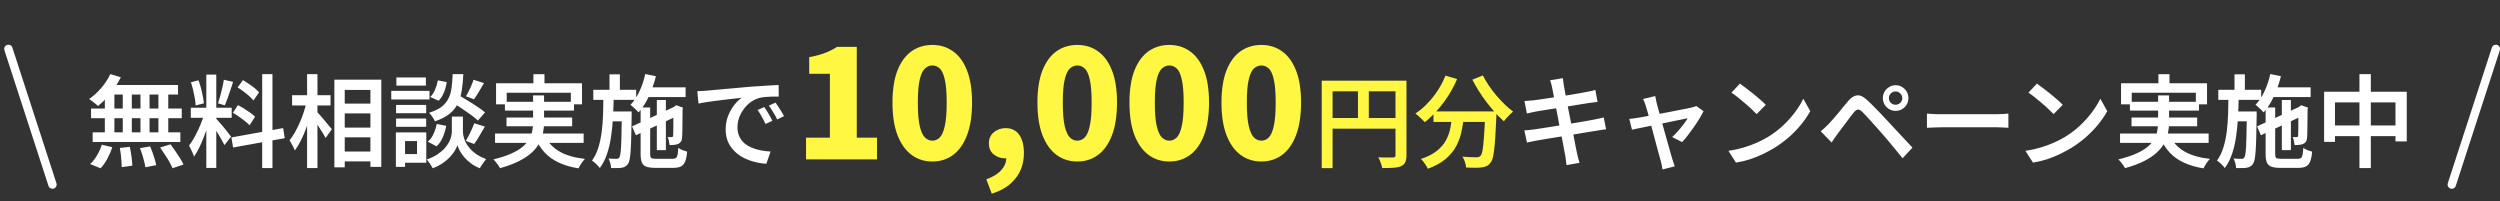
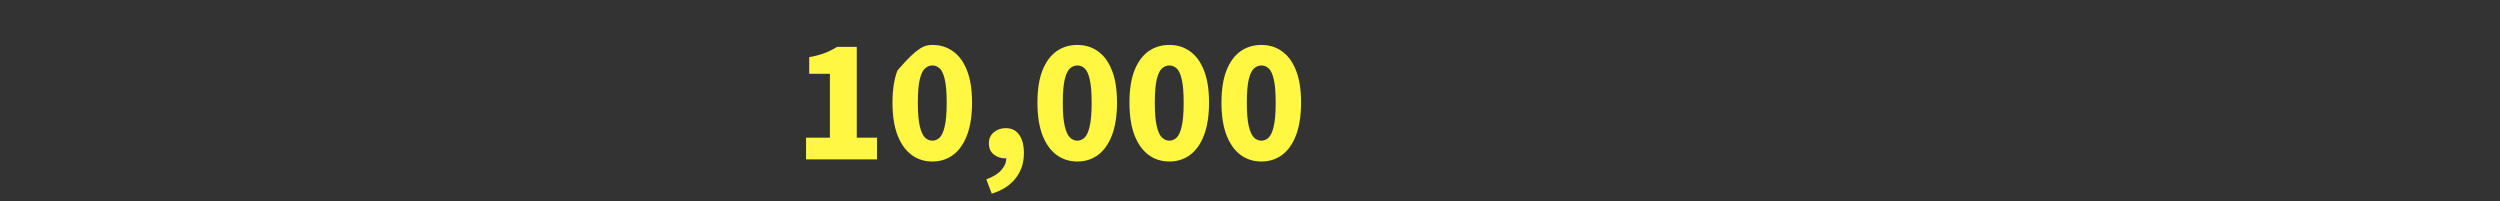
<svg xmlns="http://www.w3.org/2000/svg" width="298" height="24" viewBox="0 0 298 24" fill="none">
  <rect x="0" y="0" width="298" height="24" fill="#333333" stroke="none" />
-   <path d="M1 5.832L6.253 22" stroke="white" stroke-linecap="round" />
-   <path d="M13.145 8.836L14.405 9.208C14.189 9.648 13.933 10.08 13.637 10.504C13.341 10.928 13.025 11.324 12.689 11.692C12.353 12.052 12.017 12.368 11.681 12.64C11.609 12.56 11.505 12.468 11.369 12.364C11.241 12.252 11.109 12.148 10.973 12.052C10.845 11.948 10.729 11.864 10.625 11.8C11.137 11.448 11.617 11.012 12.065 10.492C12.521 9.964 12.881 9.412 13.145 8.836ZM12.953 10.132H21.221V11.272H12.629L12.953 10.132ZM10.853 12.94H21.665V14.092H10.853V12.94ZM11.045 15.772H21.497V16.924H11.045V15.772ZM14.633 10.54H15.713V16.36H14.633V10.54ZM12.497 10.54H13.637V16.384H12.497V10.54ZM16.745 10.54H17.825V16.384H16.745V10.54ZM18.881 10.54H20.057V16.384H18.881V10.54ZM14.285 17.632L15.473 17.5C15.553 17.86 15.621 18.252 15.677 18.676C15.733 19.1 15.765 19.456 15.773 19.744L14.513 19.924C14.513 19.732 14.501 19.504 14.477 19.24C14.461 18.976 14.437 18.704 14.405 18.424C14.373 18.144 14.333 17.88 14.285 17.632ZM16.685 17.656L17.897 17.452C18.001 17.684 18.101 17.936 18.197 18.208C18.293 18.48 18.377 18.744 18.449 19C18.529 19.256 18.585 19.484 18.617 19.684L17.333 19.936C17.285 19.64 17.201 19.28 17.081 18.856C16.961 18.424 16.829 18.024 16.685 17.656ZM19.085 17.584L20.321 17.2C20.505 17.44 20.697 17.708 20.897 18.004C21.097 18.292 21.285 18.576 21.461 18.856C21.637 19.136 21.773 19.388 21.869 19.612L20.561 20.056C20.473 19.832 20.349 19.576 20.189 19.288C20.029 19.008 19.849 18.72 19.649 18.424C19.457 18.12 19.269 17.84 19.085 17.584ZM12.137 17.248L13.385 17.548C13.241 18.004 13.045 18.46 12.797 18.916C12.557 19.372 12.285 19.752 11.981 20.056L10.745 19.552C11.033 19.296 11.301 18.96 11.549 18.544C11.805 18.12 12.001 17.688 12.137 17.248ZM24.593 8.896H25.781V20.02H24.593V8.896ZM22.745 12.844H27.617V14.044H22.745V12.844ZM24.377 13.48L25.097 13.828C24.993 14.236 24.869 14.664 24.725 15.112C24.589 15.552 24.433 15.992 24.257 16.432C24.089 16.864 23.909 17.276 23.717 17.668C23.525 18.052 23.329 18.384 23.129 18.664C23.089 18.528 23.033 18.384 22.961 18.232C22.897 18.072 22.825 17.916 22.745 17.764C22.673 17.604 22.601 17.464 22.529 17.344C22.777 17.048 23.017 16.676 23.249 16.228C23.489 15.78 23.709 15.316 23.909 14.836C24.109 14.348 24.265 13.896 24.377 13.48ZM25.769 14.14C25.833 14.204 25.925 14.308 26.045 14.452C26.173 14.596 26.313 14.756 26.465 14.932C26.617 15.108 26.765 15.288 26.909 15.472C27.053 15.656 27.181 15.82 27.293 15.964C27.413 16.108 27.497 16.216 27.545 16.288L26.753 17.296C26.673 17.128 26.565 16.924 26.429 16.684C26.301 16.444 26.157 16.196 25.997 15.94C25.837 15.676 25.685 15.432 25.541 15.208C25.397 14.976 25.273 14.792 25.169 14.656L25.769 14.14ZM22.757 9.808L23.657 9.568C23.769 9.856 23.869 10.168 23.957 10.504C24.045 10.832 24.117 11.152 24.173 11.464C24.237 11.776 24.281 12.06 24.305 12.316L23.321 12.568C23.313 12.32 23.281 12.036 23.225 11.716C23.169 11.396 23.101 11.068 23.021 10.732C22.941 10.396 22.853 10.088 22.757 9.808ZM26.681 9.508L27.785 9.76C27.681 10.08 27.573 10.412 27.461 10.756C27.349 11.092 27.237 11.416 27.125 11.728C27.013 12.04 26.905 12.316 26.801 12.556L25.985 12.316C26.073 12.068 26.161 11.78 26.249 11.452C26.337 11.116 26.421 10.78 26.501 10.444C26.581 10.1 26.641 9.788 26.681 9.508ZM31.253 8.836H32.477V20.032H31.253V8.836ZM27.581 16.384L33.749 15.268L33.941 16.468L27.785 17.584L27.581 16.384ZM28.325 10.42L28.961 9.544C29.193 9.68 29.429 9.832 29.669 10C29.917 10.168 30.149 10.34 30.365 10.516C30.581 10.692 30.753 10.856 30.881 11.008L30.209 11.98C30.089 11.82 29.925 11.648 29.717 11.464C29.509 11.28 29.281 11.096 29.033 10.912C28.793 10.728 28.557 10.564 28.325 10.42ZM27.761 13.444L28.361 12.532C28.601 12.652 28.849 12.792 29.105 12.952C29.361 13.112 29.605 13.276 29.837 13.444C30.069 13.604 30.257 13.76 30.401 13.912L29.753 14.932C29.617 14.788 29.437 14.628 29.213 14.452C28.989 14.268 28.749 14.088 28.493 13.912C28.245 13.736 28.001 13.58 27.761 13.444ZM40.469 12.352H44.837V13.516H40.469V12.352ZM40.481 15.208H44.849V16.372H40.481V15.208ZM40.481 18.064H44.849V19.24H40.481V18.064ZM39.857 9.496H45.449V19.888H44.153V10.72H41.093V19.948H39.857V9.496ZM34.817 11.344H39.401V12.568H34.817V11.344ZM36.605 8.836H37.841V20.032H36.605V8.836ZM36.545 12.148L37.325 12.424C37.221 12.912 37.093 13.416 36.941 13.936C36.797 14.448 36.629 14.952 36.437 15.448C36.245 15.944 36.041 16.404 35.825 16.828C35.609 17.252 35.381 17.62 35.141 17.932C35.077 17.748 34.981 17.544 34.853 17.32C34.733 17.088 34.621 16.888 34.517 16.72C34.733 16.456 34.941 16.148 35.141 15.796C35.349 15.436 35.541 15.052 35.717 14.644C35.901 14.236 36.061 13.82 36.197 13.396C36.341 12.964 36.457 12.548 36.545 12.148ZM37.745 13.288C37.833 13.368 37.961 13.508 38.129 13.708C38.305 13.9 38.489 14.112 38.681 14.344C38.873 14.576 39.049 14.792 39.209 14.992C39.377 15.184 39.493 15.32 39.557 15.4L38.813 16.444C38.725 16.276 38.609 16.076 38.465 15.844C38.329 15.612 38.177 15.372 38.009 15.124C37.849 14.868 37.689 14.632 37.529 14.416C37.377 14.2 37.249 14.02 37.145 13.876L37.745 13.288ZM53.765 12.112L54.557 11.272C54.909 11.472 55.289 11.7 55.697 11.956C56.113 12.204 56.509 12.456 56.885 12.712C57.269 12.96 57.581 13.188 57.821 13.396L56.969 14.368C56.745 14.152 56.449 13.912 56.081 13.648C55.713 13.384 55.325 13.116 54.917 12.844C54.509 12.572 54.125 12.328 53.765 12.112ZM54.533 13.9H55.181V15.7C55.181 15.852 55.205 16.036 55.253 16.252C55.301 16.46 55.381 16.688 55.493 16.936C55.613 17.176 55.777 17.42 55.985 17.668C56.193 17.916 56.457 18.152 56.777 18.376C57.097 18.592 57.485 18.788 57.941 18.964C57.829 19.108 57.697 19.288 57.545 19.504C57.393 19.72 57.277 19.904 57.197 20.056C56.797 19.904 56.441 19.708 56.129 19.468C55.817 19.236 55.549 18.988 55.325 18.724C55.109 18.46 54.933 18.204 54.797 17.956C54.669 17.7 54.577 17.484 54.521 17.308C54.465 17.492 54.365 17.708 54.221 17.956C54.077 18.196 53.881 18.448 53.633 18.712C53.393 18.976 53.101 19.224 52.757 19.456C52.421 19.688 52.029 19.888 51.581 20.056C51.533 19.96 51.465 19.844 51.377 19.708C51.297 19.58 51.209 19.452 51.113 19.324C51.025 19.196 50.941 19.092 50.861 19.012C51.349 18.844 51.765 18.648 52.109 18.424C52.461 18.192 52.749 17.952 52.973 17.704C53.205 17.448 53.385 17.2 53.513 16.96C53.641 16.712 53.729 16.48 53.777 16.264C53.833 16.04 53.861 15.852 53.861 15.7V13.9H54.533ZM53.957 8.836H55.229C55.197 9.556 55.133 10.208 55.037 10.792C54.949 11.376 54.789 11.9 54.557 12.364C54.333 12.828 54.005 13.232 53.573 13.576C53.141 13.92 52.565 14.216 51.845 14.464C51.789 14.312 51.689 14.136 51.545 13.936C51.409 13.728 51.273 13.564 51.137 13.444C51.761 13.252 52.253 13.02 52.613 12.748C52.981 12.468 53.257 12.14 53.441 11.764C53.633 11.388 53.761 10.96 53.825 10.48C53.889 10 53.933 9.452 53.957 8.836ZM52.193 9.58L53.249 9.784C53.193 10.192 53.085 10.6 52.925 11.008C52.765 11.408 52.553 11.74 52.289 12.004L51.281 11.56C51.513 11.344 51.705 11.056 51.857 10.696C52.017 10.328 52.129 9.956 52.193 9.58ZM52.061 14.776L53.189 15.004C53.109 15.46 52.973 15.912 52.781 16.36C52.597 16.8 52.349 17.16 52.037 17.44L50.993 16.888C51.265 16.672 51.489 16.368 51.665 15.976C51.849 15.584 51.981 15.184 52.061 14.776ZM56.441 9.508L57.689 9.904C57.489 10.256 57.285 10.604 57.077 10.948C56.869 11.292 56.677 11.588 56.501 11.836L55.541 11.476C55.653 11.3 55.765 11.096 55.877 10.864C55.997 10.632 56.105 10.396 56.201 10.156C56.305 9.916 56.385 9.7 56.441 9.508ZM56.537 14.692L57.797 15.088C57.581 15.464 57.361 15.84 57.137 16.216C56.921 16.592 56.713 16.908 56.513 17.164L55.529 16.792C55.649 16.6 55.769 16.384 55.889 16.144C56.017 15.896 56.137 15.644 56.249 15.388C56.361 15.132 56.457 14.9 56.537 14.692ZM47.213 12.508H50.801V13.492H47.213V12.508ZM47.249 9.232H50.765V10.204H47.249V9.232ZM47.213 14.128H50.801V15.112H47.213V14.128ZM46.637 10.828H51.197V11.86H46.637V10.828ZM47.765 15.784H50.813V19.396H47.765V18.364H49.709V16.816H47.765V15.784ZM47.189 15.784H48.281V19.888H47.189V15.784ZM63.581 8.848H64.901V10.72H63.581V8.848ZM59.129 9.928H69.377V12.436H68.045V11.056H60.401V12.436H59.129V9.928ZM60.185 12.136H68.417V13.18H60.185V12.136ZM59.009 15.916H69.569V17.032H59.009V15.916ZM60.377 14.008H68.201V15.052H60.377V14.008ZM64.937 16.156C65.305 16.956 65.885 17.588 66.677 18.052C67.469 18.508 68.485 18.804 69.725 18.94C69.589 19.076 69.445 19.256 69.293 19.48C69.149 19.704 69.037 19.9 68.957 20.068C68.061 19.924 67.281 19.696 66.617 19.384C65.953 19.08 65.389 18.68 64.925 18.184C64.469 17.688 64.089 17.092 63.785 16.396L64.937 16.156ZM63.545 11.368H64.853V14.608C64.853 15.024 64.809 15.44 64.721 15.856C64.641 16.264 64.493 16.668 64.277 17.068C64.069 17.46 63.769 17.836 63.377 18.196C62.985 18.556 62.481 18.892 61.865 19.204C61.249 19.516 60.497 19.796 59.609 20.044C59.561 19.948 59.493 19.836 59.405 19.708C59.317 19.58 59.217 19.452 59.105 19.324C59.001 19.196 58.905 19.088 58.817 19C59.665 18.792 60.373 18.56 60.941 18.304C61.517 18.048 61.977 17.772 62.321 17.476C62.665 17.18 62.925 16.872 63.101 16.552C63.277 16.232 63.393 15.908 63.449 15.58C63.513 15.252 63.545 14.92 63.545 14.584V11.368ZM76.745 10.408H81.725V11.572H76.745V10.408ZM78.293 11.92H79.373V17.896H78.293V11.92ZM76.913 8.824L78.185 9.088C77.977 9.928 77.697 10.728 77.345 11.488C76.993 12.248 76.585 12.884 76.121 13.396C76.057 13.316 75.965 13.22 75.845 13.108C75.725 12.996 75.605 12.884 75.485 12.772C75.365 12.652 75.253 12.56 75.149 12.496C75.573 12.064 75.933 11.524 76.229 10.876C76.533 10.228 76.761 9.544 76.913 8.824ZM75.341 15.064L80.597 12.628L81.041 13.672L75.797 16.12L75.341 15.064ZM76.361 12.808H77.501V18.352C77.501 18.6 77.541 18.76 77.621 18.832C77.709 18.896 77.905 18.928 78.209 18.928C78.281 18.928 78.405 18.928 78.581 18.928C78.765 18.928 78.965 18.928 79.181 18.928C79.397 18.928 79.597 18.928 79.781 18.928C79.973 18.928 80.113 18.928 80.201 18.928C80.369 18.928 80.493 18.896 80.573 18.832C80.661 18.76 80.725 18.632 80.765 18.448C80.805 18.264 80.833 17.992 80.849 17.632C80.985 17.72 81.153 17.808 81.353 17.896C81.561 17.976 81.745 18.036 81.905 18.076C81.865 18.564 81.789 18.948 81.677 19.228C81.565 19.516 81.401 19.716 81.185 19.828C80.969 19.948 80.673 20.008 80.297 20.008C80.233 20.008 80.125 20.008 79.973 20.008C79.829 20.008 79.661 20.008 79.469 20.008C79.285 20.008 79.097 20.008 78.905 20.008C78.713 20.008 78.541 20.008 78.389 20.008C78.245 20.008 78.145 20.008 78.089 20.008C77.641 20.008 77.289 19.96 77.033 19.864C76.785 19.768 76.609 19.6 76.505 19.36C76.409 19.12 76.361 18.784 76.361 18.352V12.808ZM80.273 12.868H80.165L80.405 12.688L80.609 12.544L81.413 12.832L81.365 13.012C81.365 13.436 81.361 13.836 81.353 14.212C81.353 14.58 81.349 14.912 81.341 15.208C81.341 15.504 81.337 15.752 81.329 15.952C81.329 16.152 81.321 16.296 81.305 16.384C81.297 16.6 81.249 16.772 81.161 16.9C81.073 17.02 80.949 17.112 80.789 17.176C80.645 17.224 80.485 17.256 80.309 17.272C80.133 17.288 79.969 17.296 79.817 17.296C79.801 17.144 79.773 16.976 79.733 16.792C79.693 16.608 79.641 16.456 79.577 16.336C79.657 16.344 79.741 16.348 79.829 16.348C79.925 16.348 79.997 16.348 80.045 16.348C80.101 16.348 80.145 16.336 80.177 16.312C80.209 16.288 80.229 16.236 80.237 16.156C80.245 16.116 80.249 16.012 80.249 15.844C80.257 15.676 80.261 15.452 80.261 15.172C80.261 14.884 80.261 14.548 80.261 14.164C80.269 13.78 80.273 13.348 80.273 12.868ZM70.721 10.708H75.833V11.908H70.721V10.708ZM72.557 13.288H74.549V14.464H72.557V13.288ZM72.653 8.86H73.889V11.104H72.653V8.86ZM71.933 11.428H73.157C73.141 12.26 73.113 13.084 73.073 13.9C73.033 14.716 72.957 15.496 72.845 16.24C72.741 16.984 72.581 17.68 72.365 18.328C72.149 18.968 71.861 19.536 71.501 20.032C71.397 19.888 71.253 19.728 71.069 19.552C70.893 19.376 70.725 19.24 70.565 19.144C70.885 18.704 71.133 18.2 71.309 17.632C71.493 17.056 71.629 16.432 71.717 15.76C71.805 15.088 71.861 14.388 71.885 13.66C71.909 12.924 71.925 12.18 71.933 11.428ZM74.129 13.288H75.293C75.293 13.288 75.293 13.32 75.293 13.384C75.293 13.448 75.293 13.52 75.293 13.6C75.293 13.68 75.293 13.748 75.293 13.804C75.277 14.78 75.261 15.608 75.245 16.288C75.229 16.968 75.205 17.528 75.173 17.968C75.141 18.408 75.101 18.752 75.053 19C75.005 19.24 74.941 19.416 74.861 19.528C74.757 19.68 74.645 19.788 74.525 19.852C74.413 19.916 74.273 19.964 74.105 19.996C73.953 20.02 73.765 20.032 73.541 20.032C73.325 20.04 73.093 20.04 72.845 20.032C72.837 19.864 72.805 19.668 72.749 19.444C72.693 19.228 72.621 19.044 72.533 18.892C72.741 18.908 72.929 18.92 73.097 18.928C73.265 18.928 73.393 18.928 73.481 18.928C73.561 18.936 73.625 18.928 73.673 18.904C73.729 18.88 73.781 18.832 73.829 18.76C73.893 18.664 73.945 18.444 73.985 18.1C74.025 17.748 74.053 17.208 74.069 16.48C74.093 15.744 74.113 14.76 74.129 13.528V13.288ZM83.117 10.864C83.349 10.856 83.569 10.848 83.777 10.84C83.985 10.824 84.149 10.812 84.269 10.804C84.501 10.78 84.797 10.752 85.157 10.72C85.517 10.688 85.925 10.652 86.381 10.612C86.845 10.564 87.337 10.52 87.857 10.48C88.377 10.432 88.913 10.384 89.465 10.336C89.889 10.304 90.305 10.276 90.713 10.252C91.121 10.22 91.505 10.196 91.865 10.18C92.225 10.156 92.541 10.14 92.813 10.132L92.825 11.512C92.609 11.504 92.357 11.504 92.069 11.512C91.789 11.52 91.509 11.536 91.229 11.56C90.957 11.584 90.713 11.624 90.497 11.68C90.121 11.784 89.773 11.956 89.453 12.196C89.133 12.436 88.857 12.72 88.625 13.048C88.393 13.368 88.213 13.712 88.085 14.08C87.965 14.448 87.905 14.808 87.905 15.16C87.905 15.576 87.977 15.94 88.121 16.252C88.265 16.564 88.461 16.832 88.709 17.056C88.965 17.272 89.261 17.452 89.597 17.596C89.933 17.74 90.293 17.848 90.677 17.92C91.061 17.992 91.453 18.04 91.853 18.064L91.349 19.516C90.861 19.492 90.381 19.416 89.909 19.288C89.445 19.168 89.005 19 88.589 18.784C88.181 18.568 87.821 18.3 87.509 17.98C87.197 17.66 86.949 17.292 86.765 16.876C86.589 16.452 86.501 15.976 86.501 15.448C86.501 14.856 86.597 14.312 86.789 13.816C86.989 13.32 87.233 12.888 87.521 12.52C87.817 12.144 88.113 11.856 88.409 11.656C88.177 11.68 87.893 11.712 87.557 11.752C87.229 11.784 86.873 11.824 86.489 11.872C86.105 11.912 85.717 11.96 85.325 12.016C84.933 12.064 84.557 12.116 84.197 12.172C83.845 12.228 83.533 12.284 83.261 12.34L83.117 10.864ZM91.109 12.76C91.205 12.896 91.313 13.064 91.433 13.264C91.553 13.456 91.669 13.652 91.781 13.852C91.893 14.052 91.989 14.236 92.069 14.404L91.253 14.776C91.101 14.456 90.949 14.164 90.797 13.9C90.653 13.628 90.489 13.364 90.305 13.108L91.109 12.76ZM92.441 12.232C92.537 12.368 92.649 12.532 92.777 12.724C92.905 12.908 93.029 13.1 93.149 13.3C93.269 13.5 93.373 13.68 93.461 13.84L92.645 14.236C92.485 13.916 92.325 13.628 92.165 13.372C92.013 13.116 91.841 12.856 91.649 12.592L92.441 12.232Z" fill="white" />
-   <path d="M96.08 19V16.408H98.924V8.794H96.458V6.814C97.178 6.682 97.79 6.52 98.294 6.328C98.81 6.136 99.302 5.89 99.77 5.59H102.128V16.408H104.54V19H96.08ZM111.135 19.252C110.199 19.252 109.371 18.988 108.651 18.46C107.943 17.932 107.385 17.146 106.977 16.102C106.581 15.058 106.383 13.768 106.383 12.232C106.383 10.696 106.581 9.418 106.977 8.398C107.385 7.378 107.943 6.616 108.651 6.112C109.371 5.608 110.199 5.356 111.135 5.356C112.083 5.356 112.911 5.614 113.619 6.13C114.327 6.634 114.879 7.396 115.275 8.416C115.671 9.424 115.869 10.696 115.869 12.232C115.869 13.768 115.671 15.058 115.275 16.102C114.879 17.146 114.327 17.932 113.619 18.46C112.911 18.988 112.083 19.252 111.135 19.252ZM111.135 16.768C111.459 16.768 111.747 16.648 111.999 16.408C112.263 16.156 112.467 15.706 112.611 15.058C112.767 14.398 112.845 13.456 112.845 12.232C112.845 11.008 112.767 10.078 112.611 9.442C112.467 8.806 112.263 8.374 111.999 8.146C111.747 7.918 111.459 7.804 111.135 7.804C110.823 7.804 110.535 7.918 110.271 8.146C110.007 8.374 109.797 8.806 109.641 9.442C109.485 10.078 109.407 11.008 109.407 12.232C109.407 13.456 109.485 14.398 109.641 15.058C109.797 15.706 110.007 16.156 110.271 16.408C110.535 16.648 110.823 16.768 111.135 16.768ZM118.216 23.086L117.568 21.376C118.348 21.1 118.942 20.734 119.35 20.278C119.758 19.822 119.956 19.336 119.944 18.82L119.908 16.714L120.916 18.478C120.76 18.61 120.586 18.712 120.394 18.784C120.202 18.844 119.998 18.874 119.782 18.874C119.29 18.874 118.846 18.718 118.45 18.406C118.066 18.094 117.874 17.65 117.874 17.074C117.874 16.534 118.066 16.102 118.45 15.778C118.846 15.442 119.32 15.274 119.872 15.274C120.58 15.274 121.12 15.538 121.492 16.066C121.864 16.594 122.05 17.326 122.05 18.262C122.05 19.426 121.72 20.422 121.06 21.25C120.412 22.09 119.464 22.702 118.216 23.086ZM128.414 19.252C127.478 19.252 126.65 18.988 125.93 18.46C125.222 17.932 124.664 17.146 124.256 16.102C123.86 15.058 123.662 13.768 123.662 12.232C123.662 10.696 123.86 9.418 124.256 8.398C124.664 7.378 125.222 6.616 125.93 6.112C126.65 5.608 127.478 5.356 128.414 5.356C129.362 5.356 130.19 5.614 130.898 6.13C131.606 6.634 132.158 7.396 132.554 8.416C132.95 9.424 133.148 10.696 133.148 12.232C133.148 13.768 132.95 15.058 132.554 16.102C132.158 17.146 131.606 17.932 130.898 18.46C130.19 18.988 129.362 19.252 128.414 19.252ZM128.414 16.768C128.738 16.768 129.026 16.648 129.278 16.408C129.542 16.156 129.746 15.706 129.89 15.058C130.046 14.398 130.124 13.456 130.124 12.232C130.124 11.008 130.046 10.078 129.89 9.442C129.746 8.806 129.542 8.374 129.278 8.146C129.026 7.918 128.738 7.804 128.414 7.804C128.102 7.804 127.814 7.918 127.55 8.146C127.286 8.374 127.076 8.806 126.92 9.442C126.764 10.078 126.686 11.008 126.686 12.232C126.686 13.456 126.764 14.398 126.92 15.058C127.076 15.706 127.286 16.156 127.55 16.408C127.814 16.648 128.102 16.768 128.414 16.768ZM139.383 19.252C138.447 19.252 137.619 18.988 136.899 18.46C136.191 17.932 135.633 17.146 135.225 16.102C134.829 15.058 134.631 13.768 134.631 12.232C134.631 10.696 134.829 9.418 135.225 8.398C135.633 7.378 136.191 6.616 136.899 6.112C137.619 5.608 138.447 5.356 139.383 5.356C140.331 5.356 141.159 5.614 141.867 6.13C142.575 6.634 143.127 7.396 143.523 8.416C143.919 9.424 144.117 10.696 144.117 12.232C144.117 13.768 143.919 15.058 143.523 16.102C143.127 17.146 142.575 17.932 141.867 18.46C141.159 18.988 140.331 19.252 139.383 19.252ZM139.383 16.768C139.707 16.768 139.995 16.648 140.247 16.408C140.511 16.156 140.715 15.706 140.859 15.058C141.015 14.398 141.093 13.456 141.093 12.232C141.093 11.008 141.015 10.078 140.859 9.442C140.715 8.806 140.511 8.374 140.247 8.146C139.995 7.918 139.707 7.804 139.383 7.804C139.071 7.804 138.783 7.918 138.519 8.146C138.255 8.374 138.045 8.806 137.889 9.442C137.733 10.078 137.655 11.008 137.655 12.232C137.655 13.456 137.733 14.398 137.889 15.058C138.045 15.706 138.255 16.156 138.519 16.408C138.783 16.648 139.071 16.768 139.383 16.768ZM150.352 19.252C149.416 19.252 148.588 18.988 147.868 18.46C147.16 17.932 146.602 17.146 146.194 16.102C145.798 15.058 145.6 13.768 145.6 12.232C145.6 10.696 145.798 9.418 146.194 8.398C146.602 7.378 147.16 6.616 147.868 6.112C148.588 5.608 149.416 5.356 150.352 5.356C151.3 5.356 152.128 5.614 152.836 6.13C153.544 6.634 154.096 7.396 154.492 8.416C154.888 9.424 155.086 10.696 155.086 12.232C155.086 13.768 154.888 15.058 154.492 16.102C154.096 17.146 153.544 17.932 152.836 18.46C152.128 18.988 151.3 19.252 150.352 19.252ZM150.352 16.768C150.676 16.768 150.964 16.648 151.216 16.408C151.48 16.156 151.684 15.706 151.828 15.058C151.984 14.398 152.062 13.456 152.062 12.232C152.062 11.008 151.984 10.078 151.828 9.442C151.684 8.806 151.48 8.374 151.216 8.146C150.964 7.918 150.676 7.804 150.352 7.804C150.04 7.804 149.752 7.918 149.488 8.146C149.224 8.374 149.014 8.806 148.858 9.442C148.702 10.078 148.624 11.008 148.624 12.232C148.624 13.456 148.702 14.398 148.858 15.058C149.014 15.706 149.224 16.156 149.488 16.408C149.752 16.648 150.04 16.768 150.352 16.768Z" fill="#FFF741" />
-   <path d="M157.548 9.616H166.956V10.888H158.844V20.044H157.548V9.616ZM166.344 9.616H167.652V18.496C167.652 18.848 167.604 19.124 167.508 19.324C167.42 19.532 167.256 19.692 167.016 19.804C166.784 19.908 166.484 19.972 166.116 19.996C165.756 20.02 165.304 20.032 164.76 20.032C164.744 19.912 164.708 19.772 164.652 19.612C164.604 19.46 164.548 19.304 164.484 19.144C164.42 18.992 164.356 18.86 164.292 18.748C164.532 18.764 164.772 18.772 165.012 18.772C165.252 18.772 165.464 18.772 165.648 18.772C165.832 18.772 165.964 18.772 166.044 18.772C166.156 18.772 166.232 18.752 166.272 18.712C166.32 18.664 166.344 18.588 166.344 18.484V9.616ZM158.244 14.068H166.98V15.34H158.244V14.068ZM161.868 10.3H163.164V14.704H161.868V10.3ZM170.868 13.276H177.456V14.536H170.868V13.276ZM177.036 13.276H178.38C178.38 13.276 178.38 13.316 178.38 13.396C178.38 13.468 178.38 13.548 178.38 13.636C178.38 13.724 178.376 13.796 178.368 13.852C178.328 14.764 178.288 15.548 178.248 16.204C178.208 16.852 178.16 17.396 178.104 17.836C178.056 18.268 177.996 18.612 177.924 18.868C177.852 19.116 177.76 19.3 177.648 19.42C177.504 19.604 177.348 19.732 177.18 19.804C177.02 19.876 176.828 19.928 176.604 19.96C176.396 19.984 176.124 19.996 175.788 19.996C175.46 19.996 175.116 19.988 174.756 19.972C174.748 19.78 174.704 19.56 174.624 19.312C174.544 19.072 174.444 18.86 174.324 18.676C174.684 18.708 175.012 18.728 175.308 18.736C175.612 18.744 175.836 18.748 175.98 18.748C176.092 18.748 176.184 18.736 176.256 18.712C176.336 18.688 176.408 18.644 176.472 18.58C176.576 18.476 176.66 18.244 176.724 17.884C176.788 17.524 176.844 16.988 176.892 16.276C176.948 15.564 176.996 14.644 177.036 13.516V13.276ZM172.296 9.016L173.688 9.424C173.392 10.112 173.04 10.776 172.632 11.416C172.224 12.048 171.78 12.632 171.3 13.168C170.828 13.704 170.34 14.168 169.836 14.56C169.756 14.472 169.648 14.364 169.512 14.236C169.376 14.1 169.236 13.968 169.092 13.84C168.956 13.712 168.832 13.608 168.72 13.528C169.224 13.2 169.7 12.8 170.148 12.328C170.604 11.856 171.016 11.34 171.384 10.78C171.752 10.212 172.056 9.624 172.296 9.016ZM176.76 8.992C176.952 9.376 177.184 9.772 177.456 10.18C177.728 10.58 178.024 10.972 178.344 11.356C178.672 11.74 179.008 12.1 179.352 12.436C179.696 12.772 180.032 13.06 180.36 13.3C180.248 13.396 180.12 13.512 179.976 13.648C179.84 13.784 179.708 13.924 179.58 14.068C179.452 14.204 179.348 14.336 179.268 14.464C178.932 14.16 178.592 13.82 178.248 13.444C177.904 13.06 177.564 12.652 177.228 12.22C176.9 11.788 176.588 11.34 176.292 10.876C176.004 10.412 175.74 9.952 175.5 9.496L176.76 8.992ZM173.112 13.648H174.516C174.46 14.312 174.364 14.964 174.228 15.604C174.1 16.236 173.888 16.836 173.592 17.404C173.296 17.964 172.876 18.476 172.332 18.94C171.796 19.396 171.088 19.788 170.208 20.116C170.152 19.996 170.076 19.864 169.98 19.72C169.892 19.576 169.792 19.432 169.68 19.288C169.576 19.152 169.472 19.04 169.368 18.952C170.168 18.688 170.804 18.364 171.276 17.98C171.756 17.596 172.12 17.172 172.368 16.708C172.616 16.244 172.788 15.756 172.884 15.244C172.988 14.724 173.064 14.192 173.112 13.648Z" fill="#FFF741" />
-   <path d="M185.016 10.456C184.984 10.288 184.948 10.132 184.908 9.988C184.868 9.844 184.824 9.704 184.776 9.568L186.3 9.316C186.316 9.436 186.332 9.584 186.348 9.76C186.372 9.928 186.396 10.084 186.42 10.228C186.444 10.332 186.48 10.536 186.528 10.84C186.584 11.136 186.652 11.5 186.732 11.932C186.82 12.364 186.912 12.832 187.008 13.336C187.112 13.84 187.212 14.348 187.308 14.86C187.412 15.372 187.508 15.856 187.596 16.312C187.684 16.768 187.76 17.168 187.824 17.512C187.896 17.856 187.948 18.104 187.98 18.256C188.02 18.432 188.064 18.624 188.112 18.832C188.168 19.032 188.224 19.224 188.28 19.408L186.732 19.684C186.7 19.468 186.672 19.26 186.648 19.06C186.632 18.86 186.604 18.672 186.564 18.496C186.54 18.352 186.496 18.116 186.432 17.788C186.376 17.46 186.304 17.072 186.216 16.624C186.128 16.176 186.032 15.7 185.928 15.196C185.832 14.684 185.736 14.176 185.64 13.672C185.544 13.168 185.452 12.696 185.364 12.256C185.284 11.816 185.212 11.44 185.148 11.128C185.084 10.808 185.04 10.584 185.016 10.456ZM181.716 12.04C181.892 12.024 182.068 12.012 182.244 12.004C182.42 11.988 182.604 11.972 182.796 11.956C182.972 11.932 183.22 11.9 183.54 11.86C183.868 11.812 184.236 11.756 184.644 11.692C185.06 11.628 185.488 11.564 185.928 11.5C186.376 11.428 186.808 11.36 187.224 11.296C187.64 11.224 188.012 11.16 188.34 11.104C188.668 11.048 188.924 11 189.108 10.96C189.3 10.928 189.488 10.892 189.672 10.852C189.864 10.804 190.028 10.76 190.164 10.72L190.428 12.148C190.308 12.156 190.148 12.176 189.948 12.208C189.748 12.232 189.56 12.256 189.384 12.28C189.176 12.312 188.896 12.356 188.544 12.412C188.2 12.468 187.816 12.532 187.392 12.604C186.976 12.668 186.544 12.736 186.096 12.808C185.656 12.872 185.232 12.94 184.824 13.012C184.424 13.076 184.068 13.132 183.756 13.18C183.452 13.228 183.22 13.268 183.06 13.3C182.884 13.332 182.712 13.368 182.544 13.408C182.384 13.44 182.204 13.48 182.004 13.528L181.716 12.04ZM181.704 15.544C181.864 15.536 182.056 15.52 182.28 15.496C182.512 15.472 182.716 15.448 182.892 15.424C183.108 15.392 183.396 15.348 183.756 15.292C184.124 15.236 184.536 15.172 184.992 15.1C185.448 15.028 185.916 14.952 186.396 14.872C186.884 14.792 187.356 14.716 187.812 14.644C188.268 14.564 188.684 14.492 189.06 14.428C189.444 14.356 189.752 14.3 189.984 14.26C190.216 14.22 190.432 14.176 190.632 14.128C190.832 14.08 191.008 14.036 191.16 13.996L191.448 15.412C191.296 15.42 191.112 15.444 190.896 15.484C190.68 15.516 190.46 15.552 190.236 15.592C189.972 15.632 189.644 15.684 189.252 15.748C188.868 15.812 188.444 15.884 187.98 15.964C187.524 16.036 187.056 16.112 186.576 16.192C186.096 16.264 185.632 16.34 185.184 16.42C184.744 16.492 184.348 16.556 183.996 16.612C183.644 16.668 183.368 16.716 183.168 16.756C182.92 16.804 182.696 16.848 182.496 16.888C182.304 16.92 182.144 16.956 182.016 16.996L181.704 15.544ZM197.304 11.452C197.328 11.588 197.356 11.728 197.388 11.872C197.42 12.016 197.452 12.168 197.484 12.328C197.548 12.544 197.628 12.836 197.724 13.204C197.828 13.564 197.94 13.964 198.06 14.404C198.188 14.844 198.312 15.296 198.432 15.76C198.56 16.216 198.684 16.656 198.804 17.08C198.924 17.496 199.028 17.864 199.116 18.184C199.204 18.496 199.272 18.732 199.32 18.892C199.352 18.964 199.384 19.06 199.416 19.18C199.448 19.3 199.484 19.416 199.524 19.528C199.564 19.648 199.6 19.748 199.632 19.828L198.168 20.2C198.152 20.04 198.124 19.872 198.084 19.696C198.052 19.52 198.012 19.352 197.964 19.192C197.916 19.032 197.848 18.788 197.76 18.46C197.672 18.124 197.568 17.74 197.448 17.308C197.336 16.876 197.216 16.428 197.088 15.964C196.968 15.5 196.848 15.048 196.728 14.608C196.616 14.168 196.512 13.776 196.416 13.432C196.32 13.08 196.24 12.808 196.176 12.616C196.136 12.464 196.088 12.32 196.032 12.184C195.976 12.048 195.916 11.92 195.852 11.8L197.304 11.452ZM203.064 13.252C202.936 13.508 202.772 13.804 202.572 14.14C202.372 14.468 202.148 14.808 201.9 15.16C201.66 15.504 201.42 15.832 201.18 16.144C200.94 16.448 200.716 16.712 200.508 16.936L199.32 16.336C199.536 16.144 199.764 15.912 200.004 15.64C200.244 15.368 200.468 15.096 200.676 14.824C200.892 14.544 201.056 14.3 201.168 14.092C201.088 14.108 200.92 14.144 200.664 14.2C200.416 14.248 200.116 14.308 199.764 14.38C199.412 14.452 199.028 14.532 198.612 14.62C198.196 14.7 197.776 14.784 197.352 14.872C196.936 14.96 196.536 15.044 196.152 15.124C195.776 15.196 195.444 15.264 195.156 15.328C194.876 15.384 194.668 15.428 194.532 15.46L194.208 14.176C194.392 14.16 194.568 14.14 194.736 14.116C194.904 14.092 195.084 14.064 195.276 14.032C195.364 14.016 195.532 13.988 195.78 13.948C196.028 13.9 196.324 13.844 196.668 13.78C197.02 13.716 197.392 13.648 197.784 13.576C198.184 13.496 198.584 13.42 198.984 13.348C199.392 13.268 199.776 13.192 200.136 13.12C200.496 13.048 200.808 12.988 201.072 12.94C201.336 12.884 201.524 12.844 201.636 12.82C201.732 12.796 201.832 12.768 201.936 12.736C202.04 12.704 202.128 12.672 202.2 12.64L203.064 13.252ZM207.396 9.964C207.604 10.108 207.848 10.288 208.128 10.504C208.408 10.712 208.696 10.936 208.992 11.176C209.288 11.416 209.568 11.652 209.832 11.884C210.096 12.108 210.312 12.312 210.48 12.496L209.388 13.6C209.236 13.44 209.036 13.244 208.788 13.012C208.548 12.78 208.284 12.544 207.996 12.304C207.708 12.056 207.424 11.82 207.144 11.596C206.864 11.372 206.612 11.188 206.388 11.044L207.396 9.964ZM206.028 17.98C206.676 17.884 207.28 17.752 207.84 17.584C208.4 17.416 208.916 17.228 209.388 17.02C209.868 16.804 210.3 16.584 210.684 16.36C211.348 15.96 211.956 15.504 212.508 14.992C213.06 14.472 213.544 13.936 213.96 13.384C214.376 12.824 214.708 12.284 214.956 11.764L215.784 13.252C215.488 13.788 215.124 14.32 214.692 14.848C214.26 15.376 213.772 15.88 213.228 16.36C212.684 16.832 212.096 17.264 211.464 17.656C211.056 17.896 210.616 18.132 210.144 18.364C209.672 18.588 209.168 18.792 208.632 18.976C208.096 19.152 207.528 19.288 206.928 19.384L206.028 17.98ZM225.156 11.692C225.156 11.916 225.232 12.104 225.384 12.256C225.544 12.408 225.736 12.484 225.96 12.484C226.176 12.484 226.36 12.408 226.512 12.256C226.672 12.104 226.752 11.916 226.752 11.692C226.752 11.476 226.672 11.292 226.512 11.14C226.36 10.98 226.176 10.9 225.96 10.9C225.736 10.9 225.544 10.98 225.384 11.14C225.232 11.292 225.156 11.476 225.156 11.692ZM224.436 11.692C224.436 11.412 224.504 11.156 224.64 10.924C224.776 10.692 224.96 10.508 225.192 10.372C225.424 10.228 225.68 10.156 225.96 10.156C226.24 10.156 226.496 10.228 226.728 10.372C226.96 10.508 227.144 10.692 227.28 10.924C227.416 11.156 227.484 11.412 227.484 11.692C227.484 11.972 227.416 12.228 227.28 12.46C227.144 12.692 226.96 12.876 226.728 13.012C226.496 13.148 226.24 13.216 225.96 13.216C225.68 13.216 225.424 13.148 225.192 13.012C224.96 12.876 224.776 12.692 224.64 12.46C224.504 12.228 224.436 11.972 224.436 11.692ZM217.032 15.652C217.208 15.508 217.364 15.372 217.5 15.244C217.644 15.108 217.804 14.952 217.98 14.776C218.124 14.632 218.284 14.456 218.46 14.248C218.644 14.04 218.84 13.812 219.048 13.564C219.256 13.308 219.468 13.048 219.684 12.784C219.9 12.52 220.108 12.272 220.308 12.04C220.652 11.632 221 11.408 221.352 11.368C221.712 11.32 222.116 11.508 222.564 11.932C222.836 12.172 223.112 12.44 223.392 12.736C223.68 13.024 223.964 13.316 224.244 13.612C224.524 13.9 224.78 14.172 225.012 14.428C225.284 14.716 225.588 15.044 225.924 15.412C226.268 15.772 226.616 16.144 226.968 16.528C227.328 16.912 227.66 17.268 227.964 17.596L226.788 18.868C226.516 18.524 226.228 18.168 225.924 17.8C225.62 17.432 225.32 17.072 225.024 16.72C224.728 16.368 224.46 16.056 224.22 15.784C224.044 15.576 223.848 15.356 223.632 15.124C223.424 14.884 223.216 14.652 223.008 14.428C222.8 14.196 222.604 13.984 222.42 13.792C222.244 13.6 222.1 13.448 221.988 13.336C221.78 13.136 221.604 13.044 221.46 13.06C221.316 13.068 221.152 13.184 220.968 13.408C220.84 13.568 220.692 13.756 220.524 13.972C220.364 14.188 220.196 14.416 220.02 14.656C219.844 14.888 219.672 15.116 219.504 15.34C219.344 15.564 219.2 15.756 219.072 15.916C218.944 16.092 218.812 16.276 218.676 16.468C218.54 16.66 218.424 16.832 218.328 16.984L217.032 15.652ZM229.692 13.54C229.828 13.548 230 13.56 230.208 13.576C230.424 13.592 230.648 13.604 230.88 13.612C231.112 13.612 231.332 13.612 231.54 13.612C231.724 13.612 231.96 13.612 232.248 13.612C232.536 13.612 232.856 13.612 233.208 13.612C233.56 13.612 233.924 13.612 234.3 13.612C234.684 13.612 235.064 13.612 235.44 13.612C235.824 13.612 236.184 13.612 236.52 13.612C236.856 13.612 237.152 13.612 237.408 13.612C237.672 13.612 237.88 13.612 238.032 13.612C238.32 13.612 238.58 13.604 238.812 13.588C239.052 13.564 239.248 13.548 239.4 13.54V15.232C239.264 15.224 239.064 15.212 238.8 15.196C238.544 15.18 238.288 15.172 238.032 15.172C237.888 15.172 237.684 15.172 237.42 15.172C237.156 15.172 236.852 15.172 236.508 15.172C236.172 15.172 235.816 15.172 235.44 15.172C235.064 15.172 234.684 15.172 234.3 15.172C233.924 15.172 233.56 15.172 233.208 15.172C232.856 15.172 232.536 15.172 232.248 15.172C231.96 15.172 231.724 15.172 231.54 15.172C231.204 15.172 230.864 15.18 230.52 15.196C230.184 15.204 229.908 15.216 229.692 15.232V13.54ZM242.798 9.964C243.006 10.108 243.25 10.288 243.53 10.504C243.81 10.712 244.098 10.936 244.394 11.176C244.69 11.416 244.97 11.652 245.234 11.884C245.498 12.108 245.714 12.312 245.882 12.496L244.79 13.6C244.638 13.44 244.438 13.244 244.19 13.012C243.95 12.78 243.686 12.544 243.398 12.304C243.11 12.056 242.826 11.82 242.546 11.596C242.266 11.372 242.014 11.188 241.79 11.044L242.798 9.964ZM241.43 17.98C242.078 17.884 242.682 17.752 243.242 17.584C243.802 17.416 244.318 17.228 244.79 17.02C245.27 16.804 245.702 16.584 246.086 16.36C246.75 15.96 247.358 15.504 247.91 14.992C248.462 14.472 248.946 13.936 249.362 13.384C249.778 12.824 250.11 12.284 250.358 11.764L251.186 13.252C250.89 13.788 250.526 14.32 250.094 14.848C249.662 15.376 249.174 15.88 248.63 16.36C248.086 16.832 247.498 17.264 246.866 17.656C246.458 17.896 246.018 18.132 245.546 18.364C245.074 18.588 244.57 18.792 244.034 18.976C243.498 19.152 242.93 19.288 242.33 19.384L241.43 17.98ZM257.282 8.848H258.602V10.72H257.282V8.848ZM252.83 9.928H263.078V12.436H261.746V11.056H254.102V12.436H252.83V9.928ZM253.886 12.136H262.118V13.18H253.886V12.136ZM252.71 15.916H263.27V17.032H252.71V15.916ZM254.078 14.008H261.902V15.052H254.078V14.008ZM258.638 16.156C259.006 16.956 259.586 17.588 260.378 18.052C261.17 18.508 262.186 18.804 263.426 18.94C263.29 19.076 263.146 19.256 262.994 19.48C262.85 19.704 262.738 19.9 262.658 20.068C261.762 19.924 260.982 19.696 260.318 19.384C259.654 19.08 259.09 18.68 258.626 18.184C258.17 17.688 257.79 17.092 257.486 16.396L258.638 16.156ZM257.246 11.368H258.554V14.608C258.554 15.024 258.51 15.44 258.422 15.856C258.342 16.264 258.194 16.668 257.978 17.068C257.77 17.46 257.47 17.836 257.078 18.196C256.686 18.556 256.182 18.892 255.566 19.204C254.95 19.516 254.198 19.796 253.31 20.044C253.262 19.948 253.194 19.836 253.106 19.708C253.018 19.58 252.918 19.452 252.806 19.324C252.702 19.196 252.606 19.088 252.518 19C253.366 18.792 254.074 18.56 254.642 18.304C255.218 18.048 255.678 17.772 256.022 17.476C256.366 17.18 256.626 16.872 256.802 16.552C256.978 16.232 257.094 15.908 257.15 15.58C257.214 15.252 257.246 14.92 257.246 14.584V11.368ZM270.446 10.408H275.426V11.572H270.446V10.408ZM271.994 11.92H273.074V17.896H271.994V11.92ZM270.614 8.824L271.886 9.088C271.678 9.928 271.398 10.728 271.046 11.488C270.694 12.248 270.286 12.884 269.822 13.396C269.758 13.316 269.666 13.22 269.546 13.108C269.426 12.996 269.306 12.884 269.186 12.772C269.066 12.652 268.954 12.56 268.85 12.496C269.274 12.064 269.634 11.524 269.93 10.876C270.234 10.228 270.462 9.544 270.614 8.824ZM269.042 15.064L274.298 12.628L274.742 13.672L269.498 16.12L269.042 15.064ZM270.062 12.808H271.202V18.352C271.202 18.6 271.242 18.76 271.322 18.832C271.41 18.896 271.606 18.928 271.91 18.928C271.982 18.928 272.106 18.928 272.282 18.928C272.466 18.928 272.666 18.928 272.882 18.928C273.098 18.928 273.298 18.928 273.482 18.928C273.674 18.928 273.814 18.928 273.902 18.928C274.07 18.928 274.194 18.896 274.274 18.832C274.362 18.76 274.426 18.632 274.466 18.448C274.506 18.264 274.534 17.992 274.55 17.632C274.686 17.72 274.854 17.808 275.054 17.896C275.262 17.976 275.446 18.036 275.606 18.076C275.566 18.564 275.49 18.948 275.378 19.228C275.266 19.516 275.102 19.716 274.886 19.828C274.67 19.948 274.374 20.008 273.998 20.008C273.934 20.008 273.826 20.008 273.674 20.008C273.53 20.008 273.362 20.008 273.17 20.008C272.986 20.008 272.798 20.008 272.606 20.008C272.414 20.008 272.242 20.008 272.09 20.008C271.946 20.008 271.846 20.008 271.79 20.008C271.342 20.008 270.99 19.96 270.734 19.864C270.486 19.768 270.31 19.6 270.206 19.36C270.11 19.12 270.062 18.784 270.062 18.352V12.808ZM273.974 12.868H273.866L274.106 12.688L274.31 12.544L275.114 12.832L275.066 13.012C275.066 13.436 275.062 13.836 275.054 14.212C275.054 14.58 275.05 14.912 275.042 15.208C275.042 15.504 275.038 15.752 275.03 15.952C275.03 16.152 275.022 16.296 275.006 16.384C274.998 16.6 274.95 16.772 274.862 16.9C274.774 17.02 274.65 17.112 274.49 17.176C274.346 17.224 274.186 17.256 274.01 17.272C273.834 17.288 273.67 17.296 273.518 17.296C273.502 17.144 273.474 16.976 273.434 16.792C273.394 16.608 273.342 16.456 273.278 16.336C273.358 16.344 273.442 16.348 273.53 16.348C273.626 16.348 273.698 16.348 273.746 16.348C273.802 16.348 273.846 16.336 273.878 16.312C273.91 16.288 273.93 16.236 273.938 16.156C273.946 16.116 273.95 16.012 273.95 15.844C273.958 15.676 273.962 15.452 273.962 15.172C273.962 14.884 273.962 14.548 273.962 14.164C273.97 13.78 273.974 13.348 273.974 12.868ZM264.422 10.708H269.534V11.908H264.422V10.708ZM266.258 13.288H268.25V14.464H266.258V13.288ZM266.354 8.86H267.59V11.104H266.354V8.86ZM265.634 11.428H266.858C266.842 12.26 266.814 13.084 266.774 13.9C266.734 14.716 266.658 15.496 266.546 16.24C266.442 16.984 266.282 17.68 266.066 18.328C265.85 18.968 265.562 19.536 265.202 20.032C265.098 19.888 264.954 19.728 264.77 19.552C264.594 19.376 264.426 19.24 264.266 19.144C264.586 18.704 264.834 18.2 265.01 17.632C265.194 17.056 265.33 16.432 265.418 15.76C265.506 15.088 265.562 14.388 265.586 13.66C265.61 12.924 265.626 12.18 265.634 11.428ZM267.83 13.288H268.994C268.994 13.288 268.994 13.32 268.994 13.384C268.994 13.448 268.994 13.52 268.994 13.6C268.994 13.68 268.994 13.748 268.994 13.804C268.978 14.78 268.962 15.608 268.946 16.288C268.93 16.968 268.906 17.528 268.874 17.968C268.842 18.408 268.802 18.752 268.754 19C268.706 19.24 268.642 19.416 268.562 19.528C268.458 19.68 268.346 19.788 268.226 19.852C268.114 19.916 267.974 19.964 267.806 19.996C267.654 20.02 267.466 20.032 267.242 20.032C267.026 20.04 266.794 20.04 266.546 20.032C266.538 19.864 266.506 19.668 266.45 19.444C266.394 19.228 266.322 19.044 266.234 18.892C266.442 18.908 266.63 18.92 266.798 18.928C266.966 18.928 267.094 18.928 267.182 18.928C267.262 18.936 267.326 18.928 267.374 18.904C267.43 18.88 267.482 18.832 267.53 18.76C267.594 18.664 267.646 18.444 267.686 18.1C267.726 17.748 267.754 17.208 267.77 16.48C267.794 15.744 267.814 14.76 267.83 13.528V13.288ZM277.034 10.936H286.886V16.852H285.542V12.208H278.33V16.912H277.034V10.936ZM277.706 14.956H286.298V16.228H277.706V14.956ZM281.246 8.836H282.602V20.032H281.246V8.836Z" fill="white" />
-   <path d="M297.507 5.832L292.253 22" stroke="white" stroke-linecap="round" />
+   <path d="M96.08 19V16.408H98.924V8.794H96.458V6.814C97.178 6.682 97.79 6.52 98.294 6.328C98.81 6.136 99.302 5.89 99.77 5.59H102.128V16.408H104.54V19H96.08ZM111.135 19.252C110.199 19.252 109.371 18.988 108.651 18.46C107.943 17.932 107.385 17.146 106.977 16.102C106.581 15.058 106.383 13.768 106.383 12.232C106.383 10.696 106.581 9.418 106.977 8.398C109.371 5.608 110.199 5.356 111.135 5.356C112.083 5.356 112.911 5.614 113.619 6.13C114.327 6.634 114.879 7.396 115.275 8.416C115.671 9.424 115.869 10.696 115.869 12.232C115.869 13.768 115.671 15.058 115.275 16.102C114.879 17.146 114.327 17.932 113.619 18.46C112.911 18.988 112.083 19.252 111.135 19.252ZM111.135 16.768C111.459 16.768 111.747 16.648 111.999 16.408C112.263 16.156 112.467 15.706 112.611 15.058C112.767 14.398 112.845 13.456 112.845 12.232C112.845 11.008 112.767 10.078 112.611 9.442C112.467 8.806 112.263 8.374 111.999 8.146C111.747 7.918 111.459 7.804 111.135 7.804C110.823 7.804 110.535 7.918 110.271 8.146C110.007 8.374 109.797 8.806 109.641 9.442C109.485 10.078 109.407 11.008 109.407 12.232C109.407 13.456 109.485 14.398 109.641 15.058C109.797 15.706 110.007 16.156 110.271 16.408C110.535 16.648 110.823 16.768 111.135 16.768ZM118.216 23.086L117.568 21.376C118.348 21.1 118.942 20.734 119.35 20.278C119.758 19.822 119.956 19.336 119.944 18.82L119.908 16.714L120.916 18.478C120.76 18.61 120.586 18.712 120.394 18.784C120.202 18.844 119.998 18.874 119.782 18.874C119.29 18.874 118.846 18.718 118.45 18.406C118.066 18.094 117.874 17.65 117.874 17.074C117.874 16.534 118.066 16.102 118.45 15.778C118.846 15.442 119.32 15.274 119.872 15.274C120.58 15.274 121.12 15.538 121.492 16.066C121.864 16.594 122.05 17.326 122.05 18.262C122.05 19.426 121.72 20.422 121.06 21.25C120.412 22.09 119.464 22.702 118.216 23.086ZM128.414 19.252C127.478 19.252 126.65 18.988 125.93 18.46C125.222 17.932 124.664 17.146 124.256 16.102C123.86 15.058 123.662 13.768 123.662 12.232C123.662 10.696 123.86 9.418 124.256 8.398C124.664 7.378 125.222 6.616 125.93 6.112C126.65 5.608 127.478 5.356 128.414 5.356C129.362 5.356 130.19 5.614 130.898 6.13C131.606 6.634 132.158 7.396 132.554 8.416C132.95 9.424 133.148 10.696 133.148 12.232C133.148 13.768 132.95 15.058 132.554 16.102C132.158 17.146 131.606 17.932 130.898 18.46C130.19 18.988 129.362 19.252 128.414 19.252ZM128.414 16.768C128.738 16.768 129.026 16.648 129.278 16.408C129.542 16.156 129.746 15.706 129.89 15.058C130.046 14.398 130.124 13.456 130.124 12.232C130.124 11.008 130.046 10.078 129.89 9.442C129.746 8.806 129.542 8.374 129.278 8.146C129.026 7.918 128.738 7.804 128.414 7.804C128.102 7.804 127.814 7.918 127.55 8.146C127.286 8.374 127.076 8.806 126.92 9.442C126.764 10.078 126.686 11.008 126.686 12.232C126.686 13.456 126.764 14.398 126.92 15.058C127.076 15.706 127.286 16.156 127.55 16.408C127.814 16.648 128.102 16.768 128.414 16.768ZM139.383 19.252C138.447 19.252 137.619 18.988 136.899 18.46C136.191 17.932 135.633 17.146 135.225 16.102C134.829 15.058 134.631 13.768 134.631 12.232C134.631 10.696 134.829 9.418 135.225 8.398C135.633 7.378 136.191 6.616 136.899 6.112C137.619 5.608 138.447 5.356 139.383 5.356C140.331 5.356 141.159 5.614 141.867 6.13C142.575 6.634 143.127 7.396 143.523 8.416C143.919 9.424 144.117 10.696 144.117 12.232C144.117 13.768 143.919 15.058 143.523 16.102C143.127 17.146 142.575 17.932 141.867 18.46C141.159 18.988 140.331 19.252 139.383 19.252ZM139.383 16.768C139.707 16.768 139.995 16.648 140.247 16.408C140.511 16.156 140.715 15.706 140.859 15.058C141.015 14.398 141.093 13.456 141.093 12.232C141.093 11.008 141.015 10.078 140.859 9.442C140.715 8.806 140.511 8.374 140.247 8.146C139.995 7.918 139.707 7.804 139.383 7.804C139.071 7.804 138.783 7.918 138.519 8.146C138.255 8.374 138.045 8.806 137.889 9.442C137.733 10.078 137.655 11.008 137.655 12.232C137.655 13.456 137.733 14.398 137.889 15.058C138.045 15.706 138.255 16.156 138.519 16.408C138.783 16.648 139.071 16.768 139.383 16.768ZM150.352 19.252C149.416 19.252 148.588 18.988 147.868 18.46C147.16 17.932 146.602 17.146 146.194 16.102C145.798 15.058 145.6 13.768 145.6 12.232C145.6 10.696 145.798 9.418 146.194 8.398C146.602 7.378 147.16 6.616 147.868 6.112C148.588 5.608 149.416 5.356 150.352 5.356C151.3 5.356 152.128 5.614 152.836 6.13C153.544 6.634 154.096 7.396 154.492 8.416C154.888 9.424 155.086 10.696 155.086 12.232C155.086 13.768 154.888 15.058 154.492 16.102C154.096 17.146 153.544 17.932 152.836 18.46C152.128 18.988 151.3 19.252 150.352 19.252ZM150.352 16.768C150.676 16.768 150.964 16.648 151.216 16.408C151.48 16.156 151.684 15.706 151.828 15.058C151.984 14.398 152.062 13.456 152.062 12.232C152.062 11.008 151.984 10.078 151.828 9.442C151.684 8.806 151.48 8.374 151.216 8.146C150.964 7.918 150.676 7.804 150.352 7.804C150.04 7.804 149.752 7.918 149.488 8.146C149.224 8.374 149.014 8.806 148.858 9.442C148.702 10.078 148.624 11.008 148.624 12.232C148.624 13.456 148.702 14.398 148.858 15.058C149.014 15.706 149.224 16.156 149.488 16.408C149.752 16.648 150.04 16.768 150.352 16.768Z" fill="#FFF741" />
</svg>